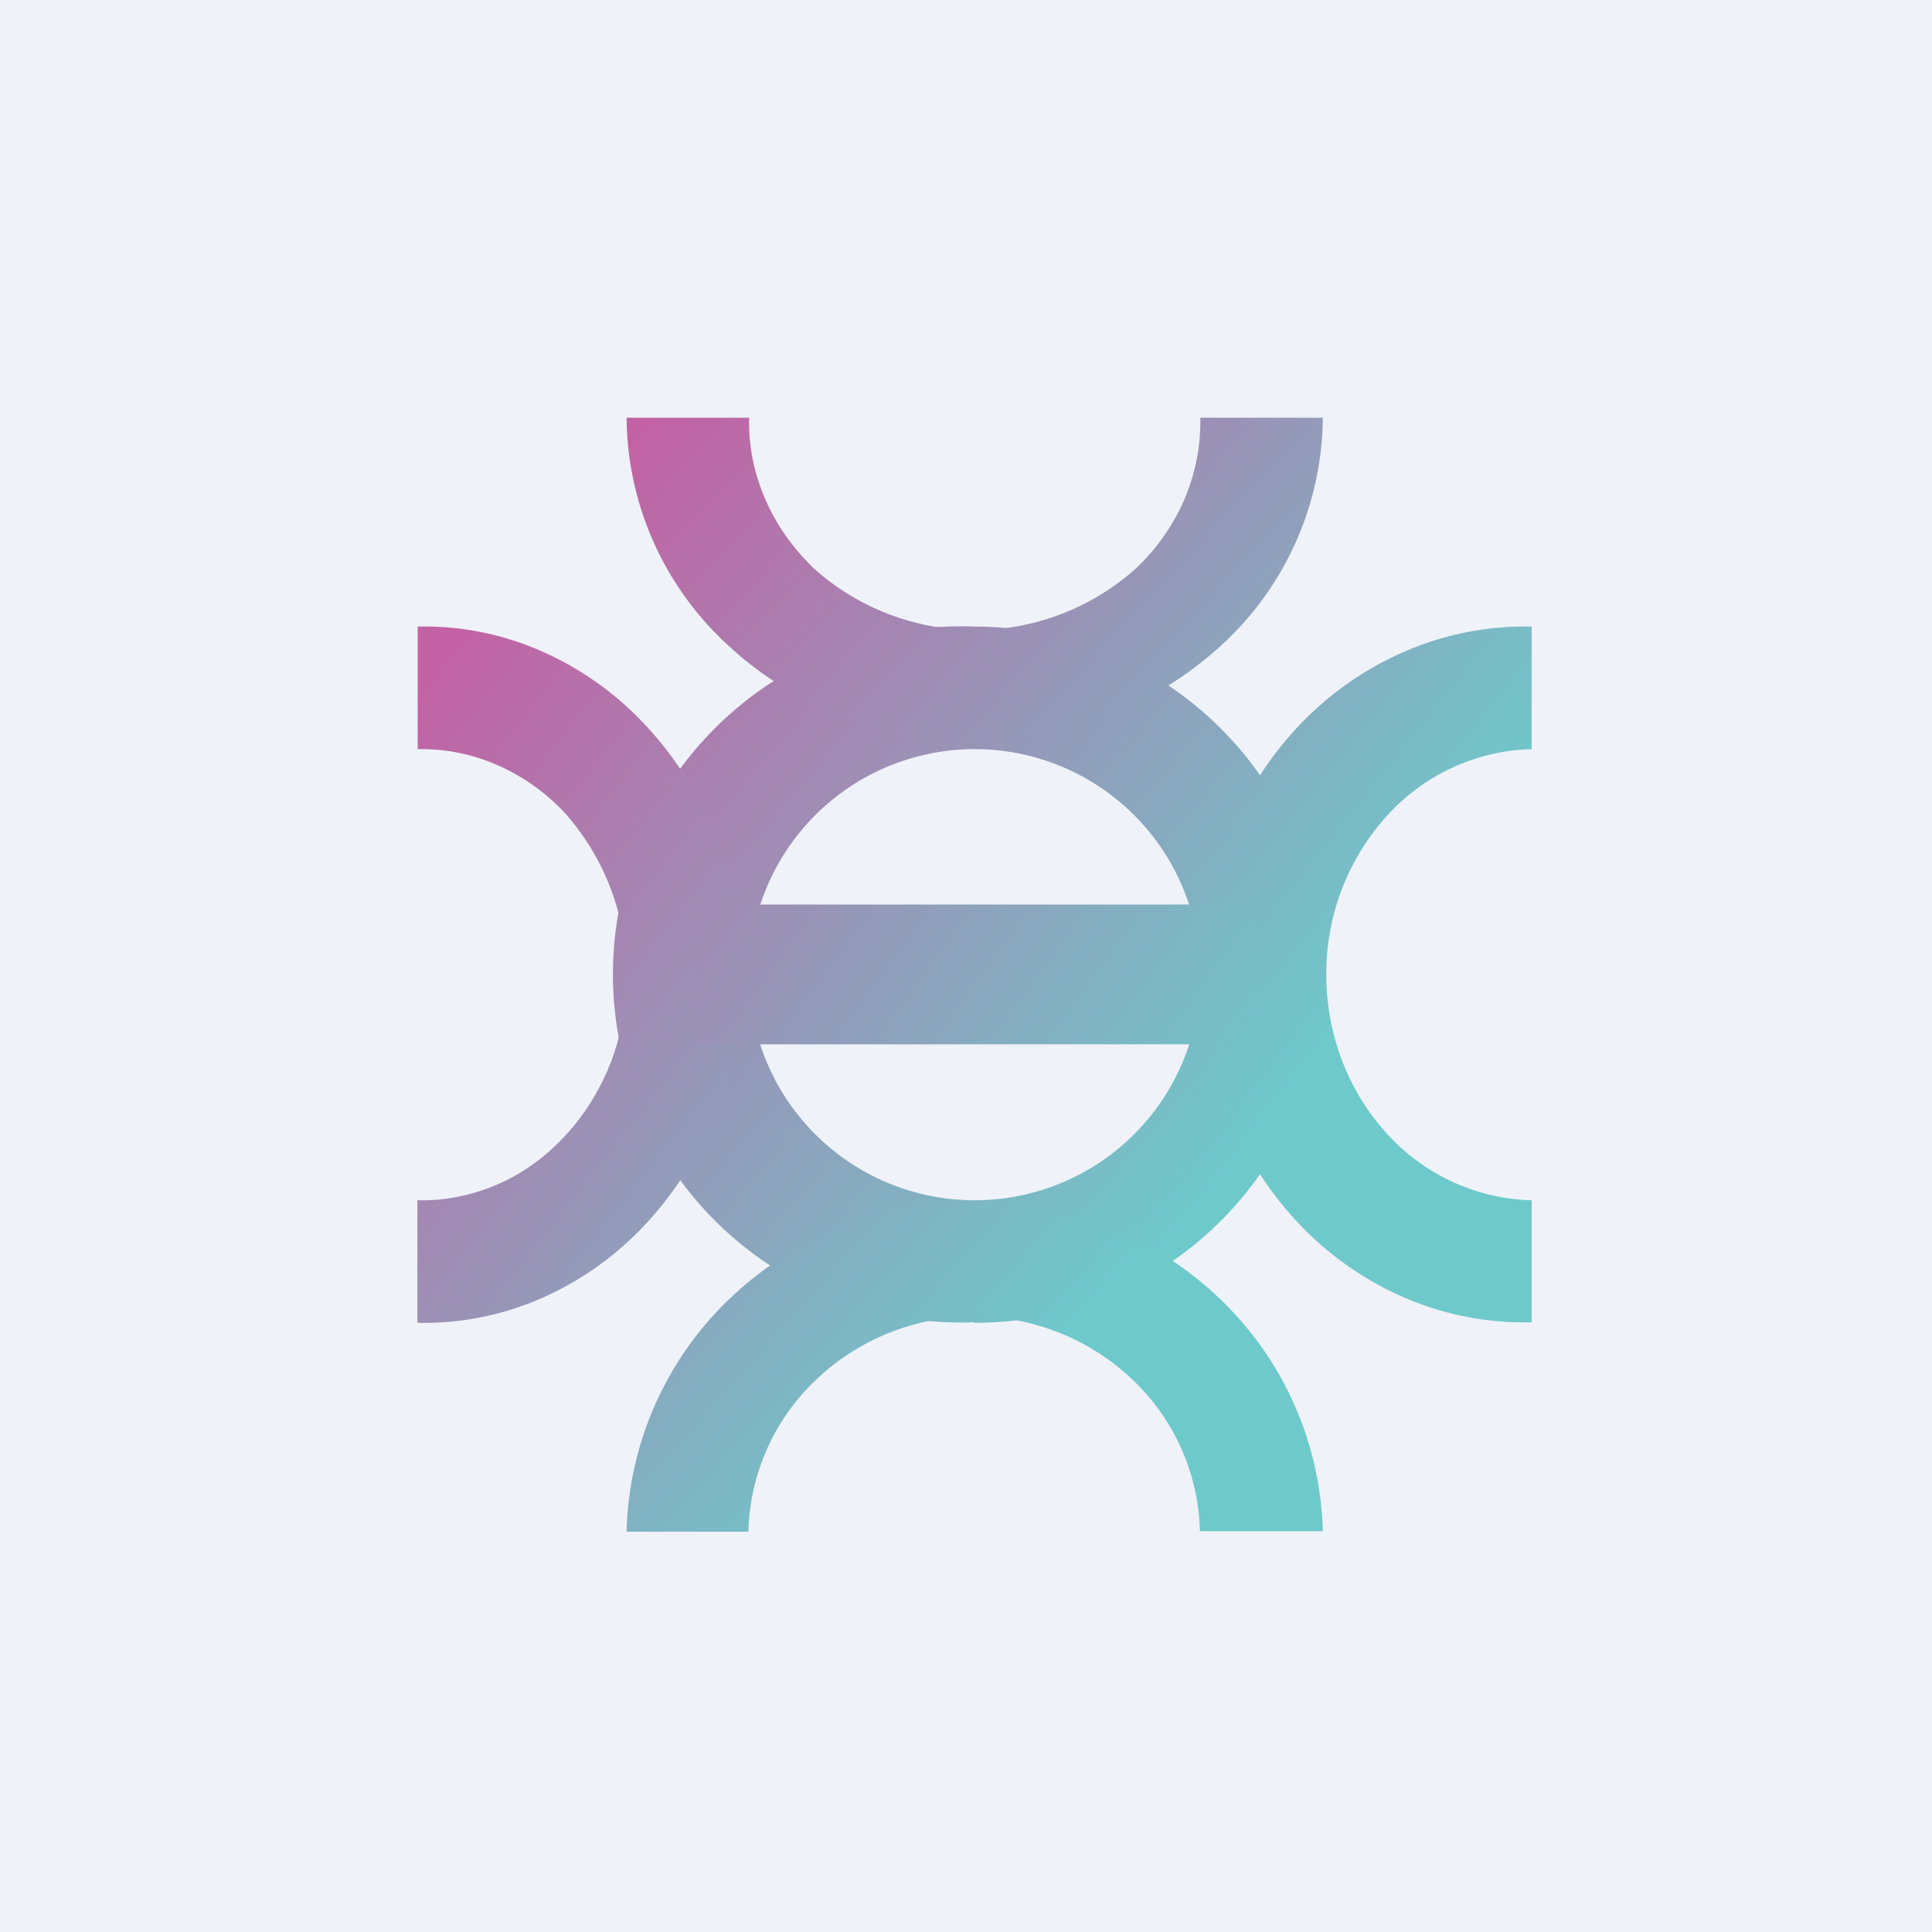
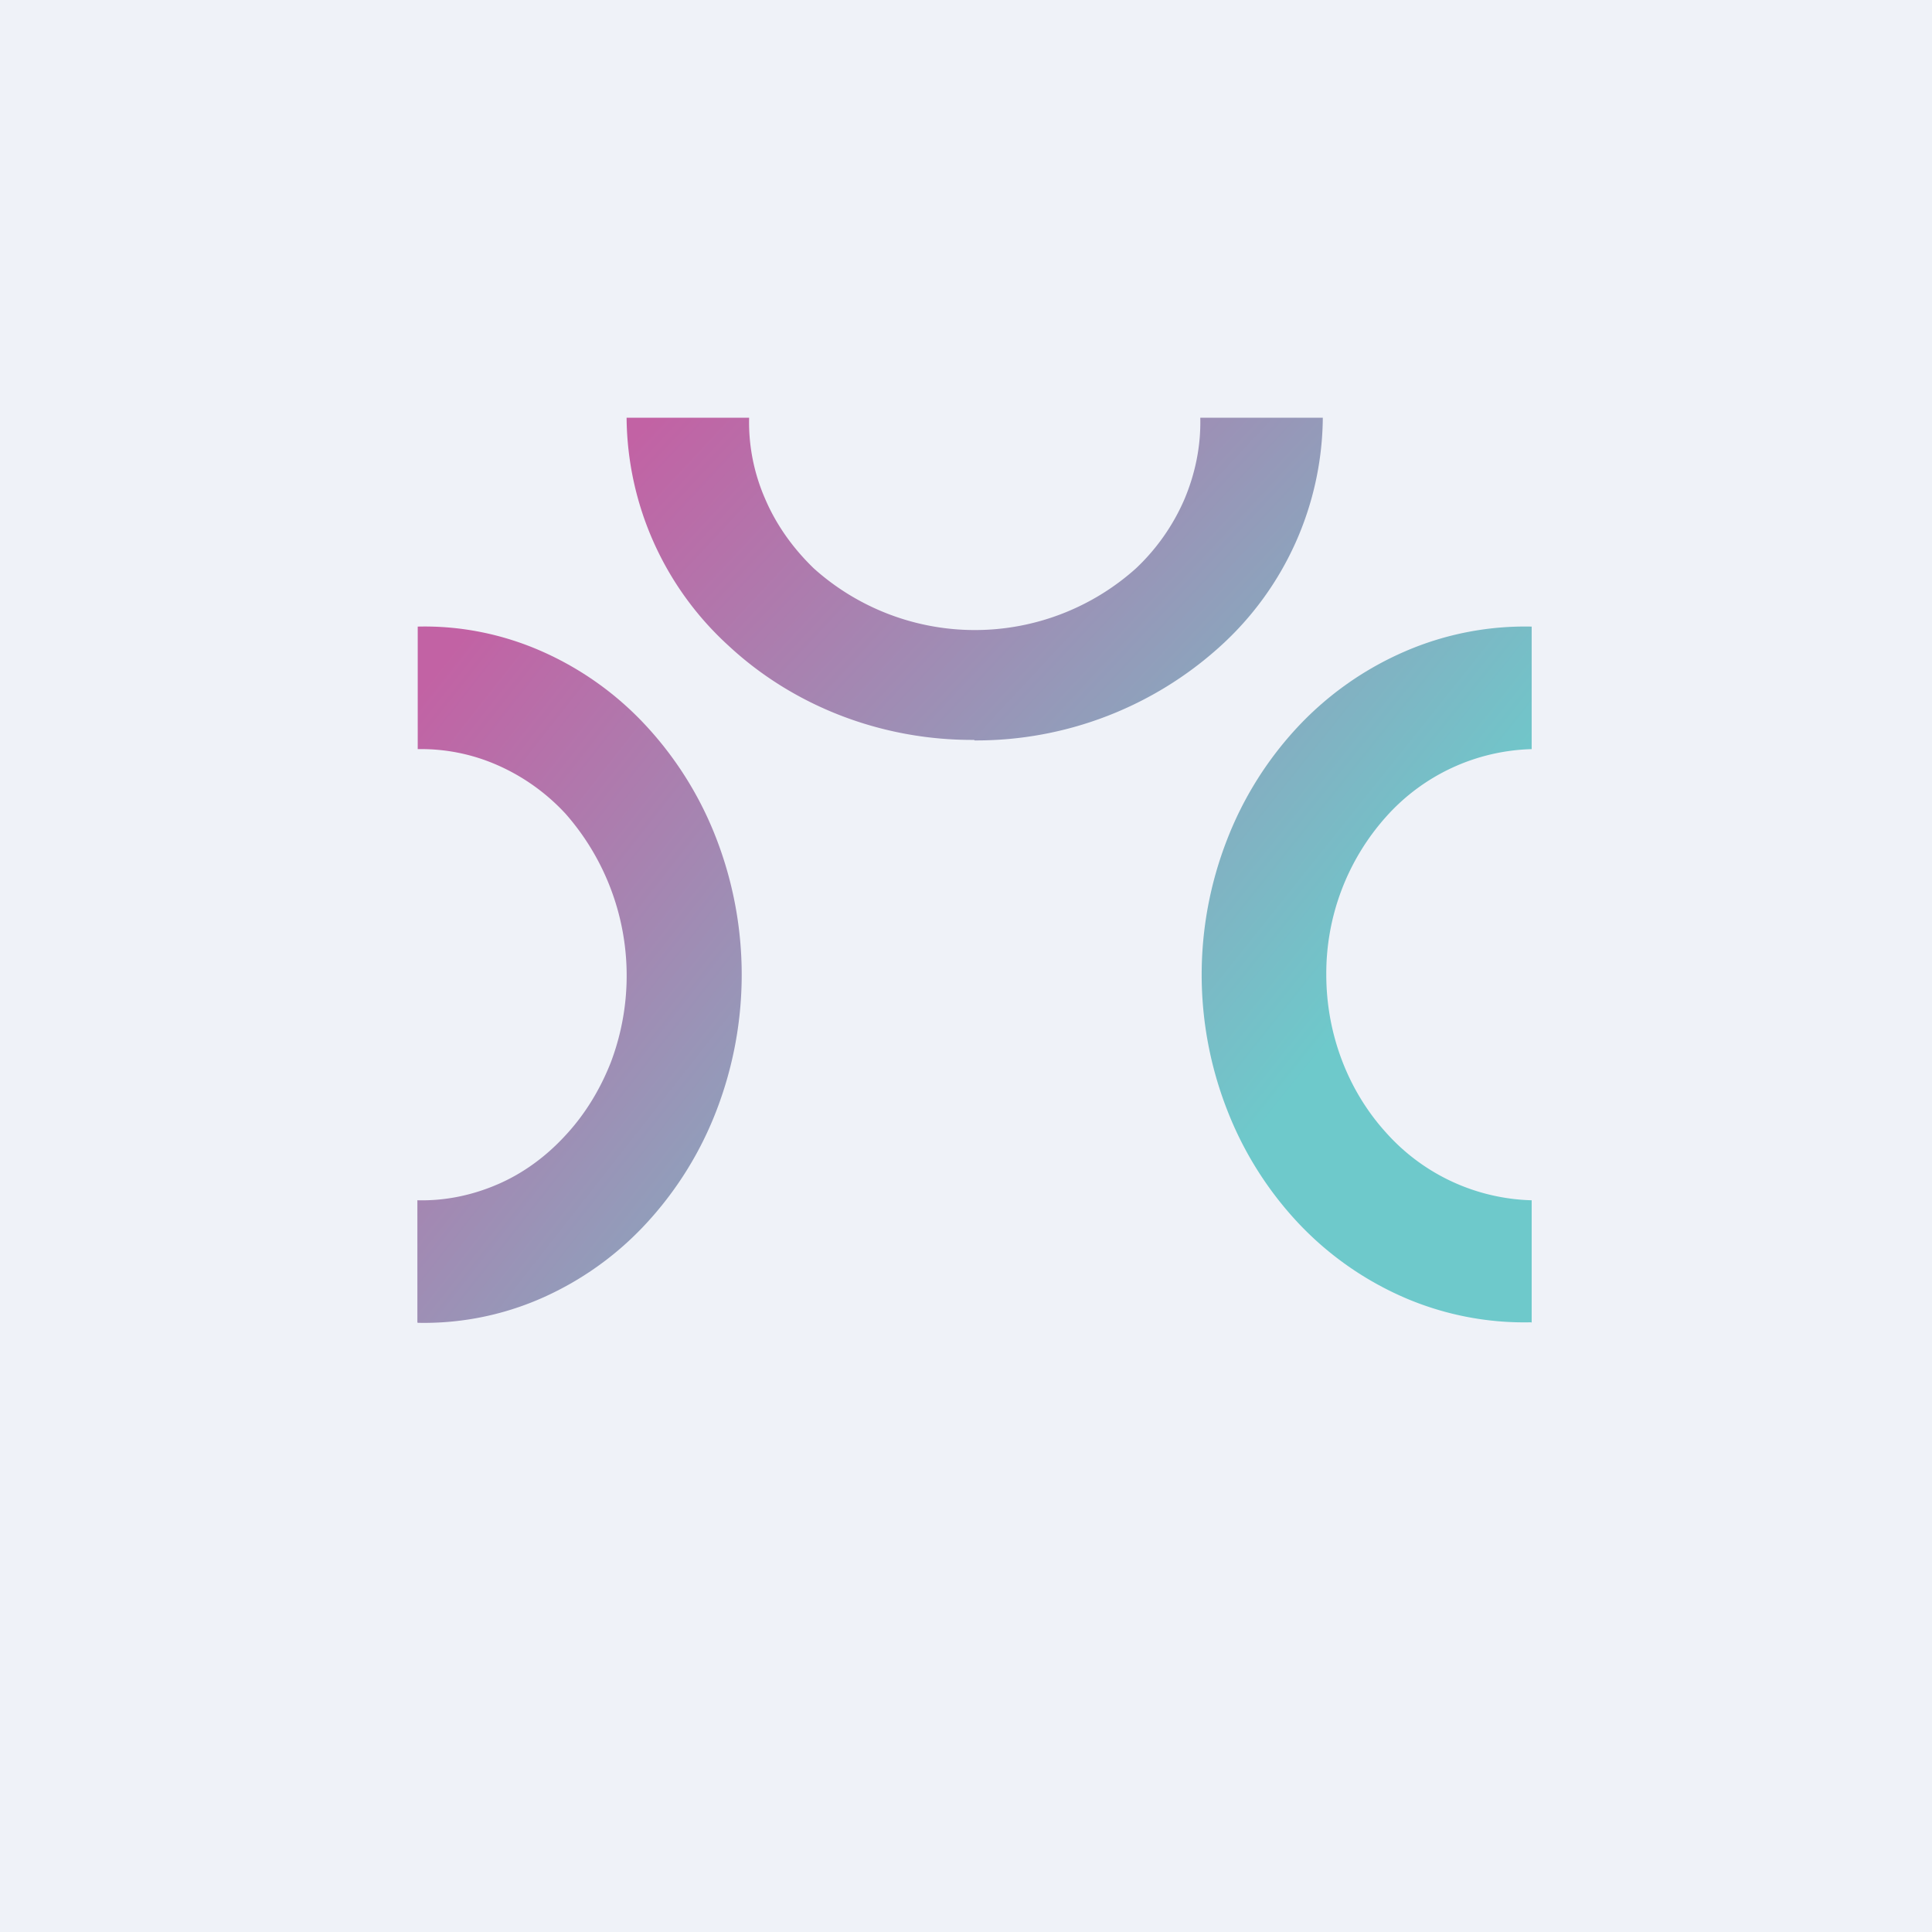
<svg xmlns="http://www.w3.org/2000/svg" viewBox="0 0 55.5 55.5">
  <path d="M 0,0 H 55.5 V 55.5 H 0 Z" fill="rgb(239, 242, 248)" />
-   <path d="M 27.99,37.985 A 10,10 0 1,1 28,18 A 10,10 0 0,1 28,38 Z M 28,21.52 A 6.48,6.48 0 1,0 28,34.48 A 6.48,6.48 0 0,0 28,21.52 Z" fill="url(#f)" />
  <path d="M 11.99,37.985 V 34.48 C 12.78,34.5 13.56,34.34 14.3,34.02 C 15.02,33.71 15.68,33.23 16.24,32.62 C 16.8,32.02 17.24,31.3 17.55,30.51 A 7.04,7.04 0 0,0 16.25,23.38 A 5.88,5.88 0 0,0 14.29,21.98 A 5.43,5.43 0 0,0 12,21.52 V 18 C 13.21,17.97 14.42,18.21 15.54,18.7 A 9.06,9.06 0 0,1 18.56,20.85 A 10.1,10.1 0 0,1 20.59,24.12 A 10.86,10.86 0 0,1 20.59,31.88 A 10.1,10.1 0 0,1 18.56,35.15 A 9.06,9.06 0 0,1 15.54,37.3 A 8.38,8.38 0 0,1 12,38 Z" fill="url(#e)" />
  <path d="M 43.99,37.985 A 8.68,8.68 0 0,1 40.4,37.3 A 9.23,9.23 0 0,1 37.31,35.15 A 10.07,10.07 0 0,1 35.25,31.88 A 10.68,10.68 0 0,1 35.25,24.12 A 10.07,10.07 0 0,1 37.31,20.85 A 9.23,9.23 0 0,1 40.39,18.7 A 8.68,8.68 0 0,1 44,18 V 21.52 A 5.81,5.81 0 0,0 39.82,23.46 A 6.75,6.75 0 0,0 38.1,28 C 38.1,29.7 38.72,31.33 39.82,32.54 A 5.81,5.81 0 0,0 44,34.48 V 38 Z" fill="url(#d)" />
-   <path d="M 37.99,43.985 H 34.47 A 6.2,6.2 0 0,0 32.53,39.63 A 6.59,6.59 0 0,0 23.45,39.63 A 6.2,6.2 0 0,0 21.5,44 H 18 A 9.57,9.57 0 0,1 21,37.27 A 10.16,10.16 0 0,1 28,34.5 C 30.62,34.5 33.13,35.5 35,37.27 A 9.57,9.57 0 0,1 38,44 Z" fill="url(#c)" />
  <path d="M 27.98,21.255 C 25.34,21.27 22.8,20.29 20.93,18.55 A 8.95,8.95 0 0,1 18,12 H 21.52 C 21.5,12.8 21.66,13.6 21.98,14.33 C 22.3,15.08 22.78,15.75 23.38,16.33 A 6.93,6.93 0 0,0 32.63,16.33 A 5.99,5.99 0 0,0 34.03,14.33 C 34.34,13.59 34.5,12.8 34.48,12 H 38 A 8.95,8.95 0 0,1 35.06,18.56 A 10.43,10.43 0 0,1 28,21.27 Z" fill="url(#b)" />
-   <path d="M 36.05,25.985 H 19.94 V 30 H 36.06 V 26 Z" fill="url(#a)" />
  <defs>
    <linearGradient id="f" x1="14" x2="35.06" y1="15.91" y2="34.1" gradientUnits="userSpaceOnUse">
      <stop stop-color="rgb(194, 98, 164)" offset=".03" />
      <stop stop-color="rgb(110, 201, 203)" offset="1" />
    </linearGradient>
    <linearGradient id="e" x1="8.5" x2="29.19" y1="23.08" y2="39.34" gradientUnits="userSpaceOnUse">
      <stop stop-color="rgb(194, 98, 164)" offset=".03" />
      <stop stop-color="rgb(110, 201, 203)" offset="1" />
    </linearGradient>
    <linearGradient id="d" x1="21.33" x2="42.1" y1="8.49" y2="25.12" gradientUnits="userSpaceOnUse">
      <stop stop-color="rgb(194, 98, 164)" offset=".03" />
      <stop stop-color="rgb(110, 201, 203)" offset="1" />
    </linearGradient>
    <linearGradient id="c" x1="6.76" x2="27.28" y1="23.99" y2="42.25" gradientUnits="userSpaceOnUse">
      <stop stop-color="rgb(194, 98, 164)" offset=".03" />
      <stop stop-color="rgb(110, 201, 203)" offset="1" />
    </linearGradient>
    <linearGradient id="b" x1="20.92" x2="40.61" y1="8.46" y2="26.81" gradientUnits="userSpaceOnUse">
      <stop stop-color="rgb(194, 98, 164)" offset=".03" />
      <stop stop-color="rgb(110, 201, 203)" offset="1" />
    </linearGradient>
    <linearGradient id="a" x1="14.37" x2="37.43" y1="14.11" y2="31" gradientUnits="userSpaceOnUse">
      <stop stop-color="rgb(194, 98, 164)" offset=".03" />
      <stop stop-color="rgb(110, 201, 203)" offset="1" />
    </linearGradient>
  </defs>
</svg>